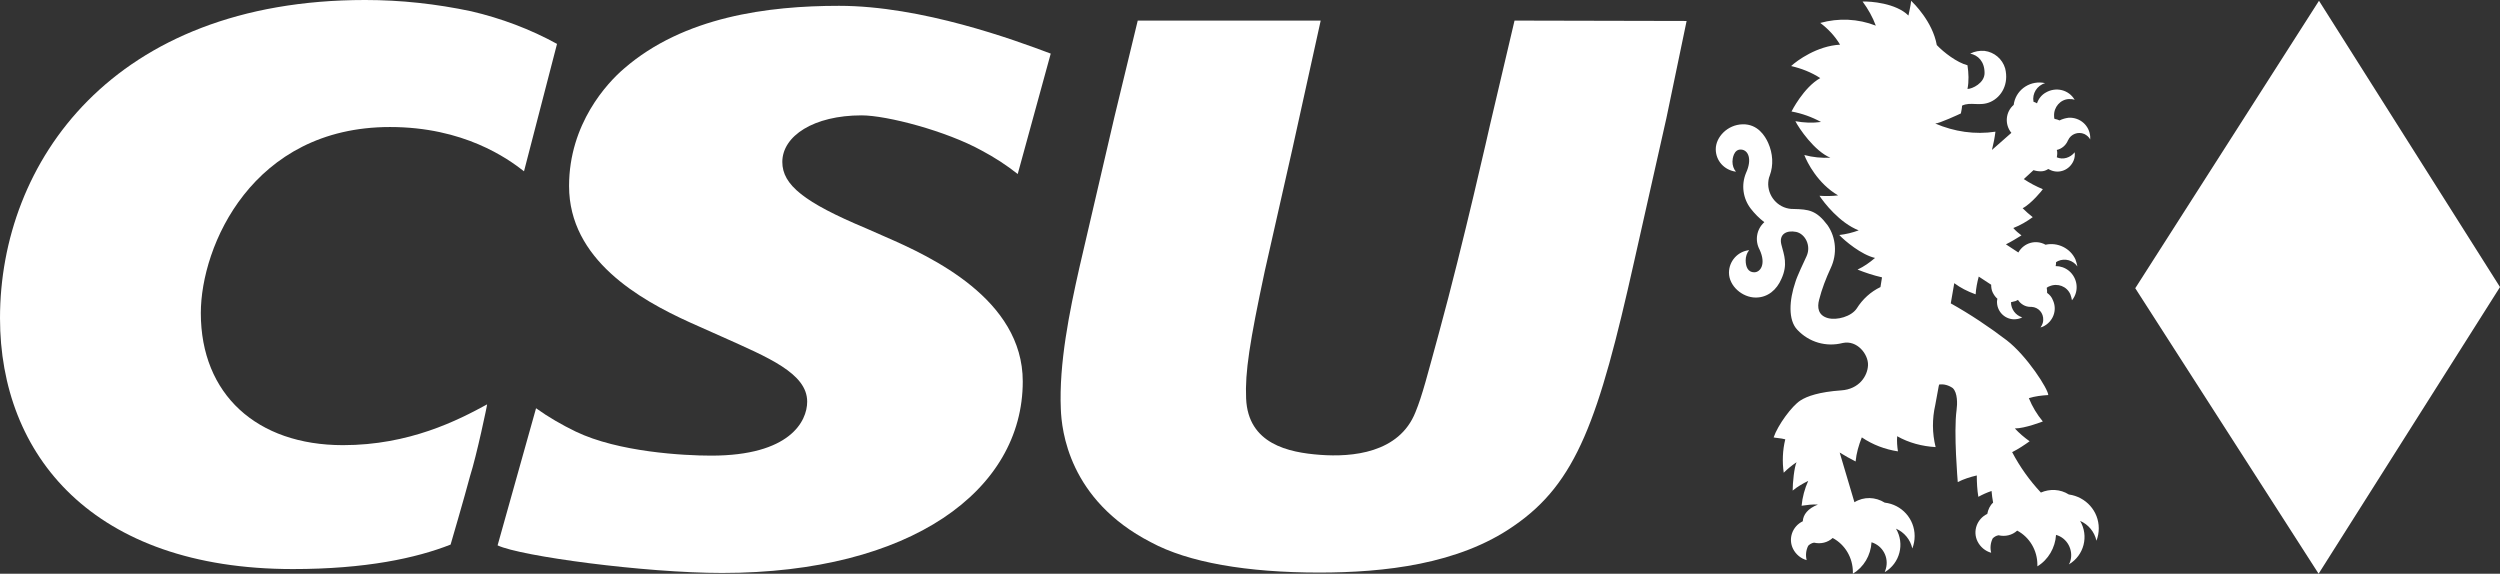
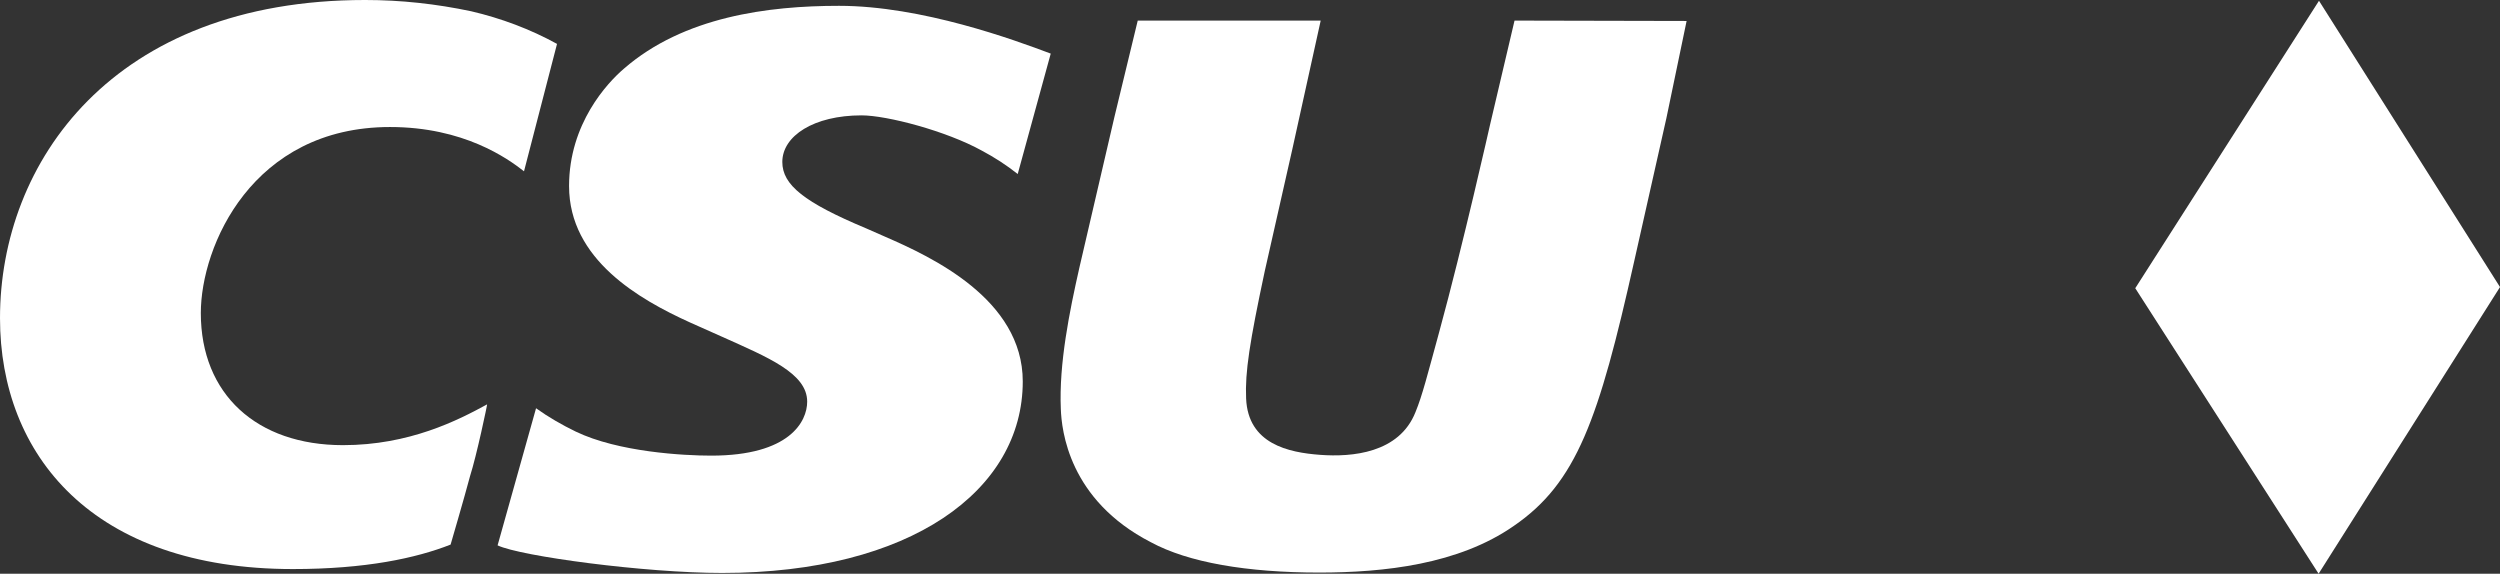
<svg xmlns="http://www.w3.org/2000/svg" version="1.1" id="Layer_1" x="0px" y="0px" viewBox="0 0 643.6 147.7" style="enable-background:new 0 0 643.6 147.7;" xml:space="preserve">
  <rect x="0" y="0" width="643.6" height="147.7" fill="#333333" stroke="none" />
  <style type="text/css">
	.st0{fill:#FFFFFF;}
</style>
  <g id="Group_12880" transform="translate(0.001 -0.001)">
    <path id="Path_9819" class="st0" d="M549.7,74.2l47.2,73.5l46.7-73.8L597,0.2L549.7,74.2z M597,0.2L597,0.2L597,0.2z" />
    <g id="Group_12879">
      <g id="Group_12881">
        <path id="Path_9820" class="st0" d="M434.2,5.4l-5.2,25l-8.3,36.9c-9.1,40.7-14.8,57-31,68.1c-14.2,9.9-33.4,12-50.1,12     c-18.6,0-33.7-2.6-43.3-7.8c-21.2-10.9-23-28.9-23.2-34.3c-0.5-11.7,2.2-25,4.8-36.5l9-38.7l6-24.8h47.1l-7.3,33.1l-7.1,31.4     c-3.9,18.3-5.1,26-4.8,32.8c0.5,11.7,10.9,13.9,19.1,14.5c8.1,0.6,20.3-0.4,24.5-11c1.8-4.4,3-9.3,6.1-20.6     c6.2-22.7,13.1-53.4,13.1-53.4l6.3-26.8L434.2,5.4" />
-         <path id="Path_9821" class="st0" d="M462.7,84.9c3,3.2,7.4,4.5,11.7,3.4c3.7-0.8,6.6,2.9,6.5,5.7s-2.3,6.2-6.9,6.5     c-5.7,0.4-8.8,1.5-10.5,2.6c-2.2,1.4-5.8,6.3-6.9,9.5c0,0.1,2,0.2,3,0.5c-0.7,2.8-0.8,5.8-0.4,8.6c1-1,2.1-1.9,3.3-2.7     c-0.6,1.3-1,5.3-1,7.3c1.2-1,2.6-1.8,4-2.5c-0.9,2-1.5,4.2-1.7,6.4c1.4-0.2,2.8-0.4,4.2-0.3c-2.6,1-3.8,2.6-3.9,4.3     c-2.7,1.3-3.8,4.5-2.5,7.1c0.7,1.4,2,2.5,3.5,2.9c-0.3-1.2-0.2-2.5,0.4-3.7c0.4-0.4,0.9-0.7,1.5-0.8c1.7,0.4,3.5,0,4.8-1.2     c3.2,1.7,5.2,5.1,5.2,8.8c0,0.1,0,0.3,0,0.4c2.8-1.7,4.6-4.7,4.8-8.1c2.9,0.9,4.5,3.9,3.7,6.8c-0.1,0.3-0.2,0.6-0.3,0.9     c3.9-2.3,5.2-7.3,2.9-11.2c2.1,0.9,3.7,2.8,4.2,5.1c0.4-1,0.6-2.1,0.6-3.2c0-4.4-3.3-8.1-7.7-8.6c-2.4-1.5-5.4-1.6-7.8-0.1     l-3.8-12.8c1.3,0.8,2.7,1.6,4.1,2.3c0.2-2.1,0.8-4.2,1.6-6.2c2.8,1.9,6,3.1,9.3,3.6c-0.2-1.3-0.3-2.6-0.2-3.9     c3,1.7,6.4,2.6,9.9,2.8c-0.9-3.6-0.9-7.3-0.1-10.8c0.6-3.1,0.9-5.1,1-5.3c1.2-0.2,2.5,0.2,3.5,0.9c1.3,1.2,1.2,4.2,1,5.6     c-0.8,5.9,0.3,18.5,0.3,18.6c1.6-0.8,3.2-1.3,4.9-1.7c0,1.8,0.1,3.7,0.4,5.5c1.1-0.6,2.2-1.1,3.4-1.5c0.1,1,0.2,2,0.4,3     c0,0,0,0,0,0c-0.8,0.7-1.3,1.8-1.5,2.9c-2.7,1.3-3.8,4.5-2.5,7.1c0.7,1.4,2,2.5,3.5,2.9c-0.3-1.2-0.2-2.5,0.4-3.7     c0.4-0.4,0.9-0.7,1.5-0.8c1.7,0.4,3.5,0,4.8-1.2c3.2,1.7,5.2,5.1,5.2,8.8c0,0.1,0,0.3,0,0.4c2.8-1.7,4.6-4.8,4.8-8.1     c2.9,0.8,4.5,3.9,3.7,6.7c-0.1,0.3-0.2,0.6-0.4,0.9c3.9-2.3,5.2-7.3,2.9-11.2c2.1,0.9,3.7,2.8,4.2,5.1c0.4-1,0.6-2.1,0.6-3.2     c0-4.4-3.3-8.1-7.7-8.7c-2.2-1.4-4.9-1.5-7.2-0.5c-2.9-3.1-5.4-6.6-7.4-10.4c1.6-0.8,3.1-1.8,4.5-2.8c-1.4-1-2.7-2.1-3.8-3.3     c2.6,0,7.2-1.8,7.2-1.8c-1.5-1.8-2.7-3.8-3.6-6c1.6-0.5,3.3-0.7,5-0.8c0-1.5-5.5-10.1-10.7-14.1c-4.6-3.5-9.4-6.7-14.4-9.5v0     l0.9-5.2c1.6,1.2,3.4,2.1,5.3,2.8c0.1,0,0.1,0,0.2,0.1c0.1-1.6,0.4-3.1,0.8-4.6l3.2,2.1c0,0.7,0.1,1.4,0.4,2     c0.3,0.6,0.7,1.2,1.2,1.6c0,0.2-0.1,0.4-0.1,0.6c-0.1,2.5,1.8,4.6,4.3,4.7c0.7,0,1.5-0.1,2.2-0.5c-1.7-0.5-2.9-2.1-2.9-3.9     c0.4-0.1,0.8-0.2,1.2-0.3c0.2-0.1,0.4-0.2,0.6-0.3c0.7,1.1,1.9,1.8,3.2,1.8c0.1,0,0.2,0,0.3,0c1.8,0.1,3.1,1.6,3,3.4     c0,0.7-0.3,1.3-0.7,1.9c0.2-0.1,0.4-0.1,0.6-0.2c2.6-1.2,3.8-4.2,2.6-6.8c-0.3-0.8-0.8-1.4-1.5-1.9c0-0.4,0-0.9-0.1-1.3     c0.2-0.2,0.4-0.3,0.7-0.4c2.1-0.9,4.5,0,5.4,2.1c0.2,0.5,0.3,1,0.4,1.5c1.9-2.3,1.5-5.7-0.8-7.6c-1-0.8-2.2-1.2-3.4-1.2     c0.1-0.3,0.1-0.7,0.1-1c0.2-0.1,0.3-0.2,0.5-0.3c1.8-0.8,3.9-0.2,5,1.4c-0.1-0.6-0.3-1.2-0.5-1.8c-1.3-2.9-4.6-4.5-7.7-3.8     c-2.5-1.4-5.6-0.5-7,2c0,0,0,0,0,0l-3.2-2.1c1.4-0.7,2.7-1.5,4-2.3c-0.8-0.6-1.5-1.2-2.1-1.9c1.8-0.7,3.5-1.7,5-2.8     c-0.9-0.7-1.8-1.5-2.6-2.3c2.2-1.1,5.2-4.8,5.2-4.9c-1.7-0.7-3.4-1.6-4.9-2.6l2.5-2.3c0.6,0.2,1.2,0.3,1.9,0.3     c0.7,0,1.3-0.2,1.9-0.6c0.2,0.1,0.4,0.2,0.6,0.3c2.3,1,4.9-0.1,5.9-2.4c0.3-0.7,0.4-1.4,0.3-2.2c-1.1,1.4-3,2-4.6,1.3     c0.1-0.6,0.2-1.3,0-1.9c1.3-0.3,2.3-1.2,2.8-2.3c0-0.1,0.1-0.2,0.1-0.2c0.7-1.6,2.6-2.3,4.2-1.6c0.6,0.3,1.2,0.8,1.5,1.4     c0-0.2,0-0.5,0-0.7c-0.2-2.9-2.6-5-5.5-4.9c-0.8,0.1-1.6,0.3-2.4,0.7h0c-0.4-0.2-0.8-0.3-1.3-0.4c-0.1-0.3-0.1-0.5-0.1-0.8     c-0.1-2.2,1.6-4.2,3.8-4.3c0.5,0,1,0,1.5,0.2c-1.5-2.6-4.8-3.4-7.4-1.9c-1.1,0.6-1.9,1.6-2.3,2.8c-0.3-0.2-0.6-0.3-0.9-0.4     c-0.4-2.1,0.9-4.2,3-4.8c-3.6-0.8-7.2,1.4-8,5c0,0.2-0.1,0.4-0.1,0.6c-2.1,1.8-2.4,5-0.6,7.2c0,0-5,4.4-5,4.4     c0.4-1.6,0.7-3.1,0.9-4.7c-5.3,0.8-10.6,0-15.5-2.1c1,0,6.2-2.4,6.6-2.6c0.1-0.6,0.3-1.3,0.3-2c2.2-1.1,4.6,0.3,7.4-1     s4.7-4.6,3.7-8.6c-0.7-2.4-2.8-4.2-5.3-4.5c-1.3-0.1-2.5,0.1-3.7,0.7c2,0.4,3.7,2,3.7,5c0,2.6-3.2,4.1-4.4,4.1     c0.4-2,0.3-4.1,0-6.1c-2.7-0.7-6.1-3.3-7.9-5.2c-1.1-6.1-6-10.8-6.6-11.4c-0.1,1.2-0.7,3.7-0.7,3.8c-3.2-3.2-9.8-3.7-11.8-3.6     c1.4,1.9,2.6,4,3.4,6.2c-4.6-1.8-9.6-2-14.3-0.7c2,1.5,3.8,3.4,5.1,5.6c-5.9,0.3-11.1,4.1-12.6,5.5c2.6,0.6,5.2,1.6,7.5,3.1     c-4.3,2.4-7.4,8.6-7.4,8.6c2.7,0.5,5.2,1.4,7.6,2.7c-2.2,0.3-4.4,0.2-6.6-0.2c0.9,1.8,4.9,7.7,9,9.4c-2.3,0.1-4.5-0.1-6.7-0.7     c0.7,1.9,3.5,7.4,8.7,10.4c-1.6,0.2-3.2,0.2-4.8,0.1c1.1,1.7,5.2,7,10.1,8.9c-1.6,0.6-3.3,1-5,1.2c1.4,1.5,5.7,5.1,9.2,5.9     c-1.4,1.2-2.8,2.2-4.5,3c2,0.8,4.1,1.5,6.3,2l-0.4,2.5c-2.5,1.2-4.6,3.1-6.1,5.5c-1.4,2.1-5.1,3.1-7.4,2.5     c-2.6-0.7-2.8-2.8-2.3-4.7c0.7-2.8,1.8-5.6,3-8.2c1.7-3.6,1.4-7.8-0.8-11c-2.9-3.9-4.9-4.1-8.7-4.2c-3.6,0.1-6.5-2.8-6.6-6.3     c0-0.8,0.1-1.6,0.4-2.3c1-2.7,0.8-5.7-0.4-8.4c-0.8-1.8-2.7-4.9-6.6-4.8c-3.9,0.1-6.9,3.3-6.9,6.4c0,3,2.2,5.4,5.2,5.8     c-0.6-0.7-0.9-1.6-0.9-2.6c0-0.7,0.3-3.2,2.2-3.1s2.9,2.5,1.3,6c-1.3,3.1-0.8,6.6,1.2,9.2c1,1.3,2.2,2.5,3.5,3.5     c-2,1.8-2.5,4.7-1.2,7.1c1.7,3.7,0.2,5.8-1.4,5.8s-2.2-1.4-2.2-3.1c0-0.9,0.3-1.9,0.9-2.6c-2.9,0.3-5.2,2.8-5.2,5.8     c0,3.4,3.4,6.4,6.9,6.4c3.1,0,5.4-2,6.6-4.8c1.7-3.7,0.7-6.1,0-8.8s1.3-3.8,3.8-3.3c2.3,0.5,3.9,3.5,2.7,6.2     c-0.7,1.5-2.5,5.3-2.9,6.7C460.6,77.3,460.3,82.4,462.7,84.9" />
        <path id="Path_9822" class="st0" d="M138,105.1c3.2,2.3,6.7,4.3,10.2,6c11,5.3,27.9,6.2,34.9,6.2c20.2,0,24.7-8.8,24.7-13.9     c0-7.3-10.1-11.4-21.9-16.7l-8.3-3.7c-13-5.9-31.1-16.2-31.1-35.1c0-16.1,9.9-26.6,14.1-30.2C176,4.3,197.7,1.5,216,1.5     c21.3,0,45.2,8.8,54.5,12.3L262,44.8c-2.9-2.3-6-4.3-9.2-6c-9.2-5.1-24.5-9.1-31-9.1c-12.3,0-20.4,5.3-20.4,12     c0,5.9,5.6,10.4,21.6,17.1l5,2.2c11.7,5.1,35.3,16,35.3,37.2c0,28.1-28.9,49.3-77.4,49.3c-19.9,0-51.9-4.3-57.8-7.1L138,105.1" />
        <path id="Path_9823" class="st0" d="M121,122.6c-1.4,5.3-5,17.6-5,17.6c-8.9,3.5-21.9,6.3-40.6,6.3C23.8,146.5,0,117.1,0,81.9     C0,41.8,29,0,94,0c9.2,0,18.3,1,27.3,2.9c7.7,1.8,15.2,4.6,22.1,8.4l-8.5,32.8c-4.2-3.3-15.5-11.4-34.5-11.4     c-35.4,0-48.7,30.6-48.7,47.9c0,20.9,14.4,34,36.6,34c17.1,0,29.6-6.4,37.1-10.5C125.5,104,122.7,117.3,121,122.6" />
      </g>
    </g>
  </g>
</svg>